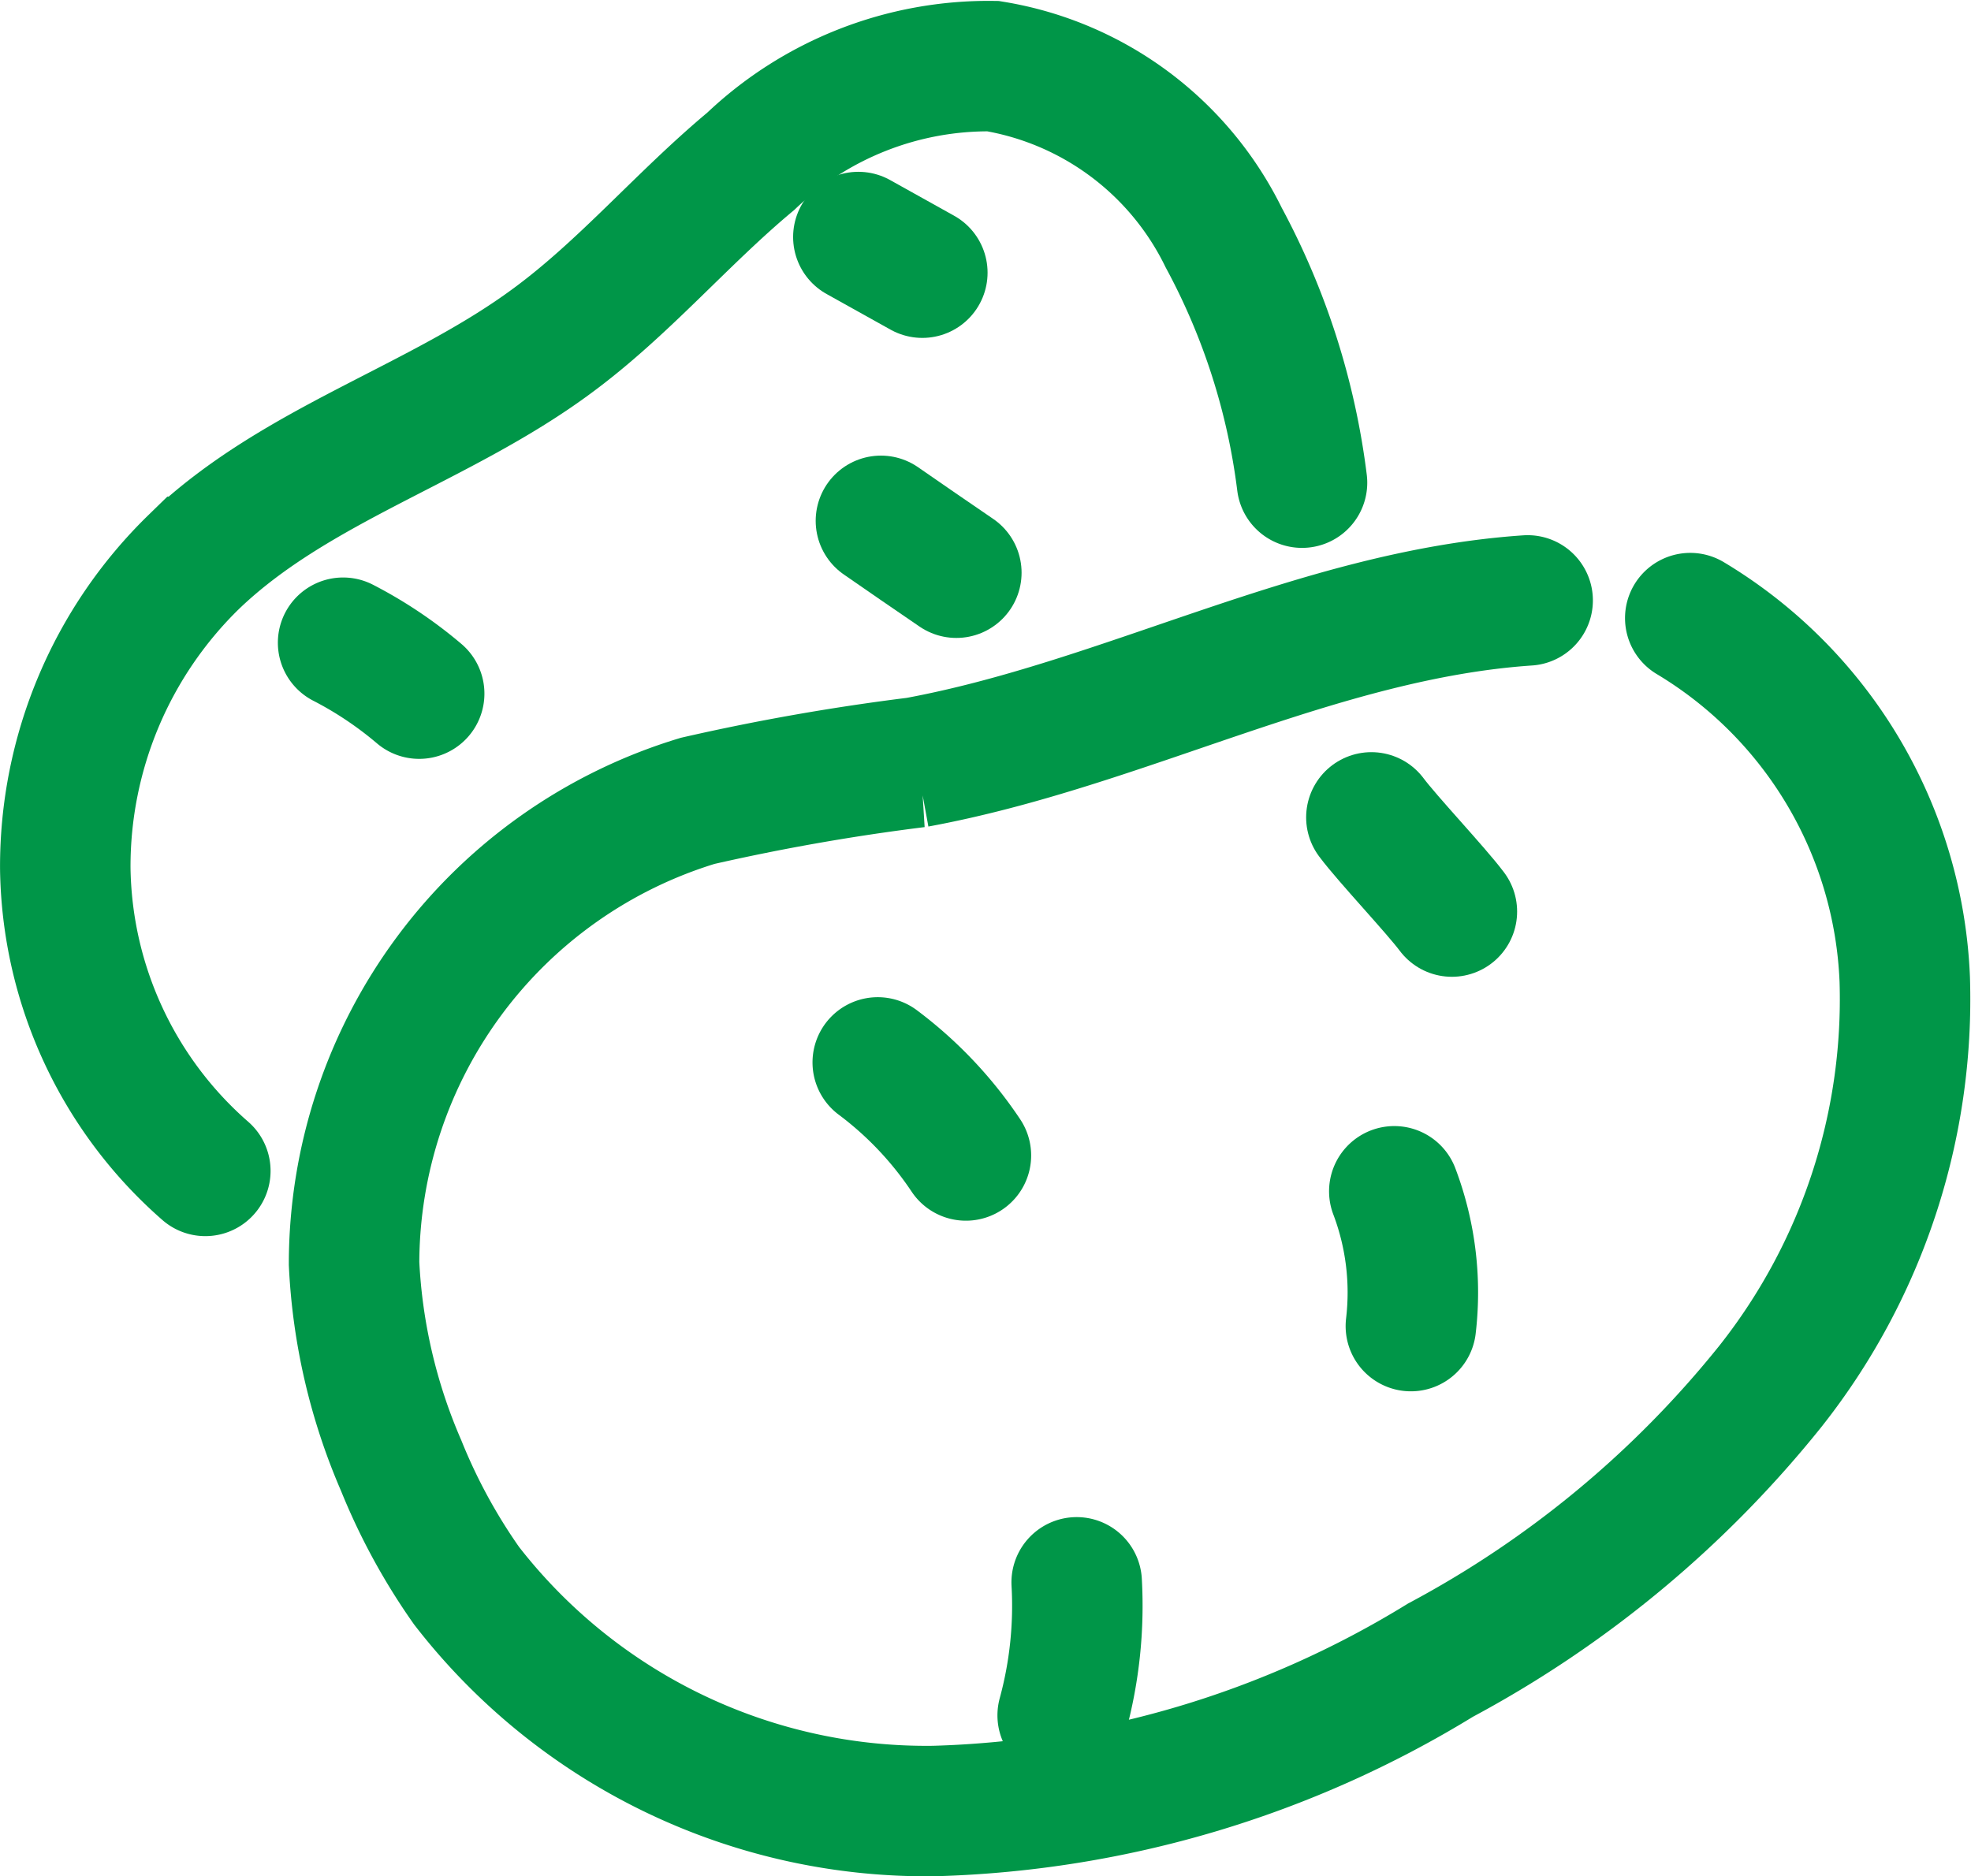
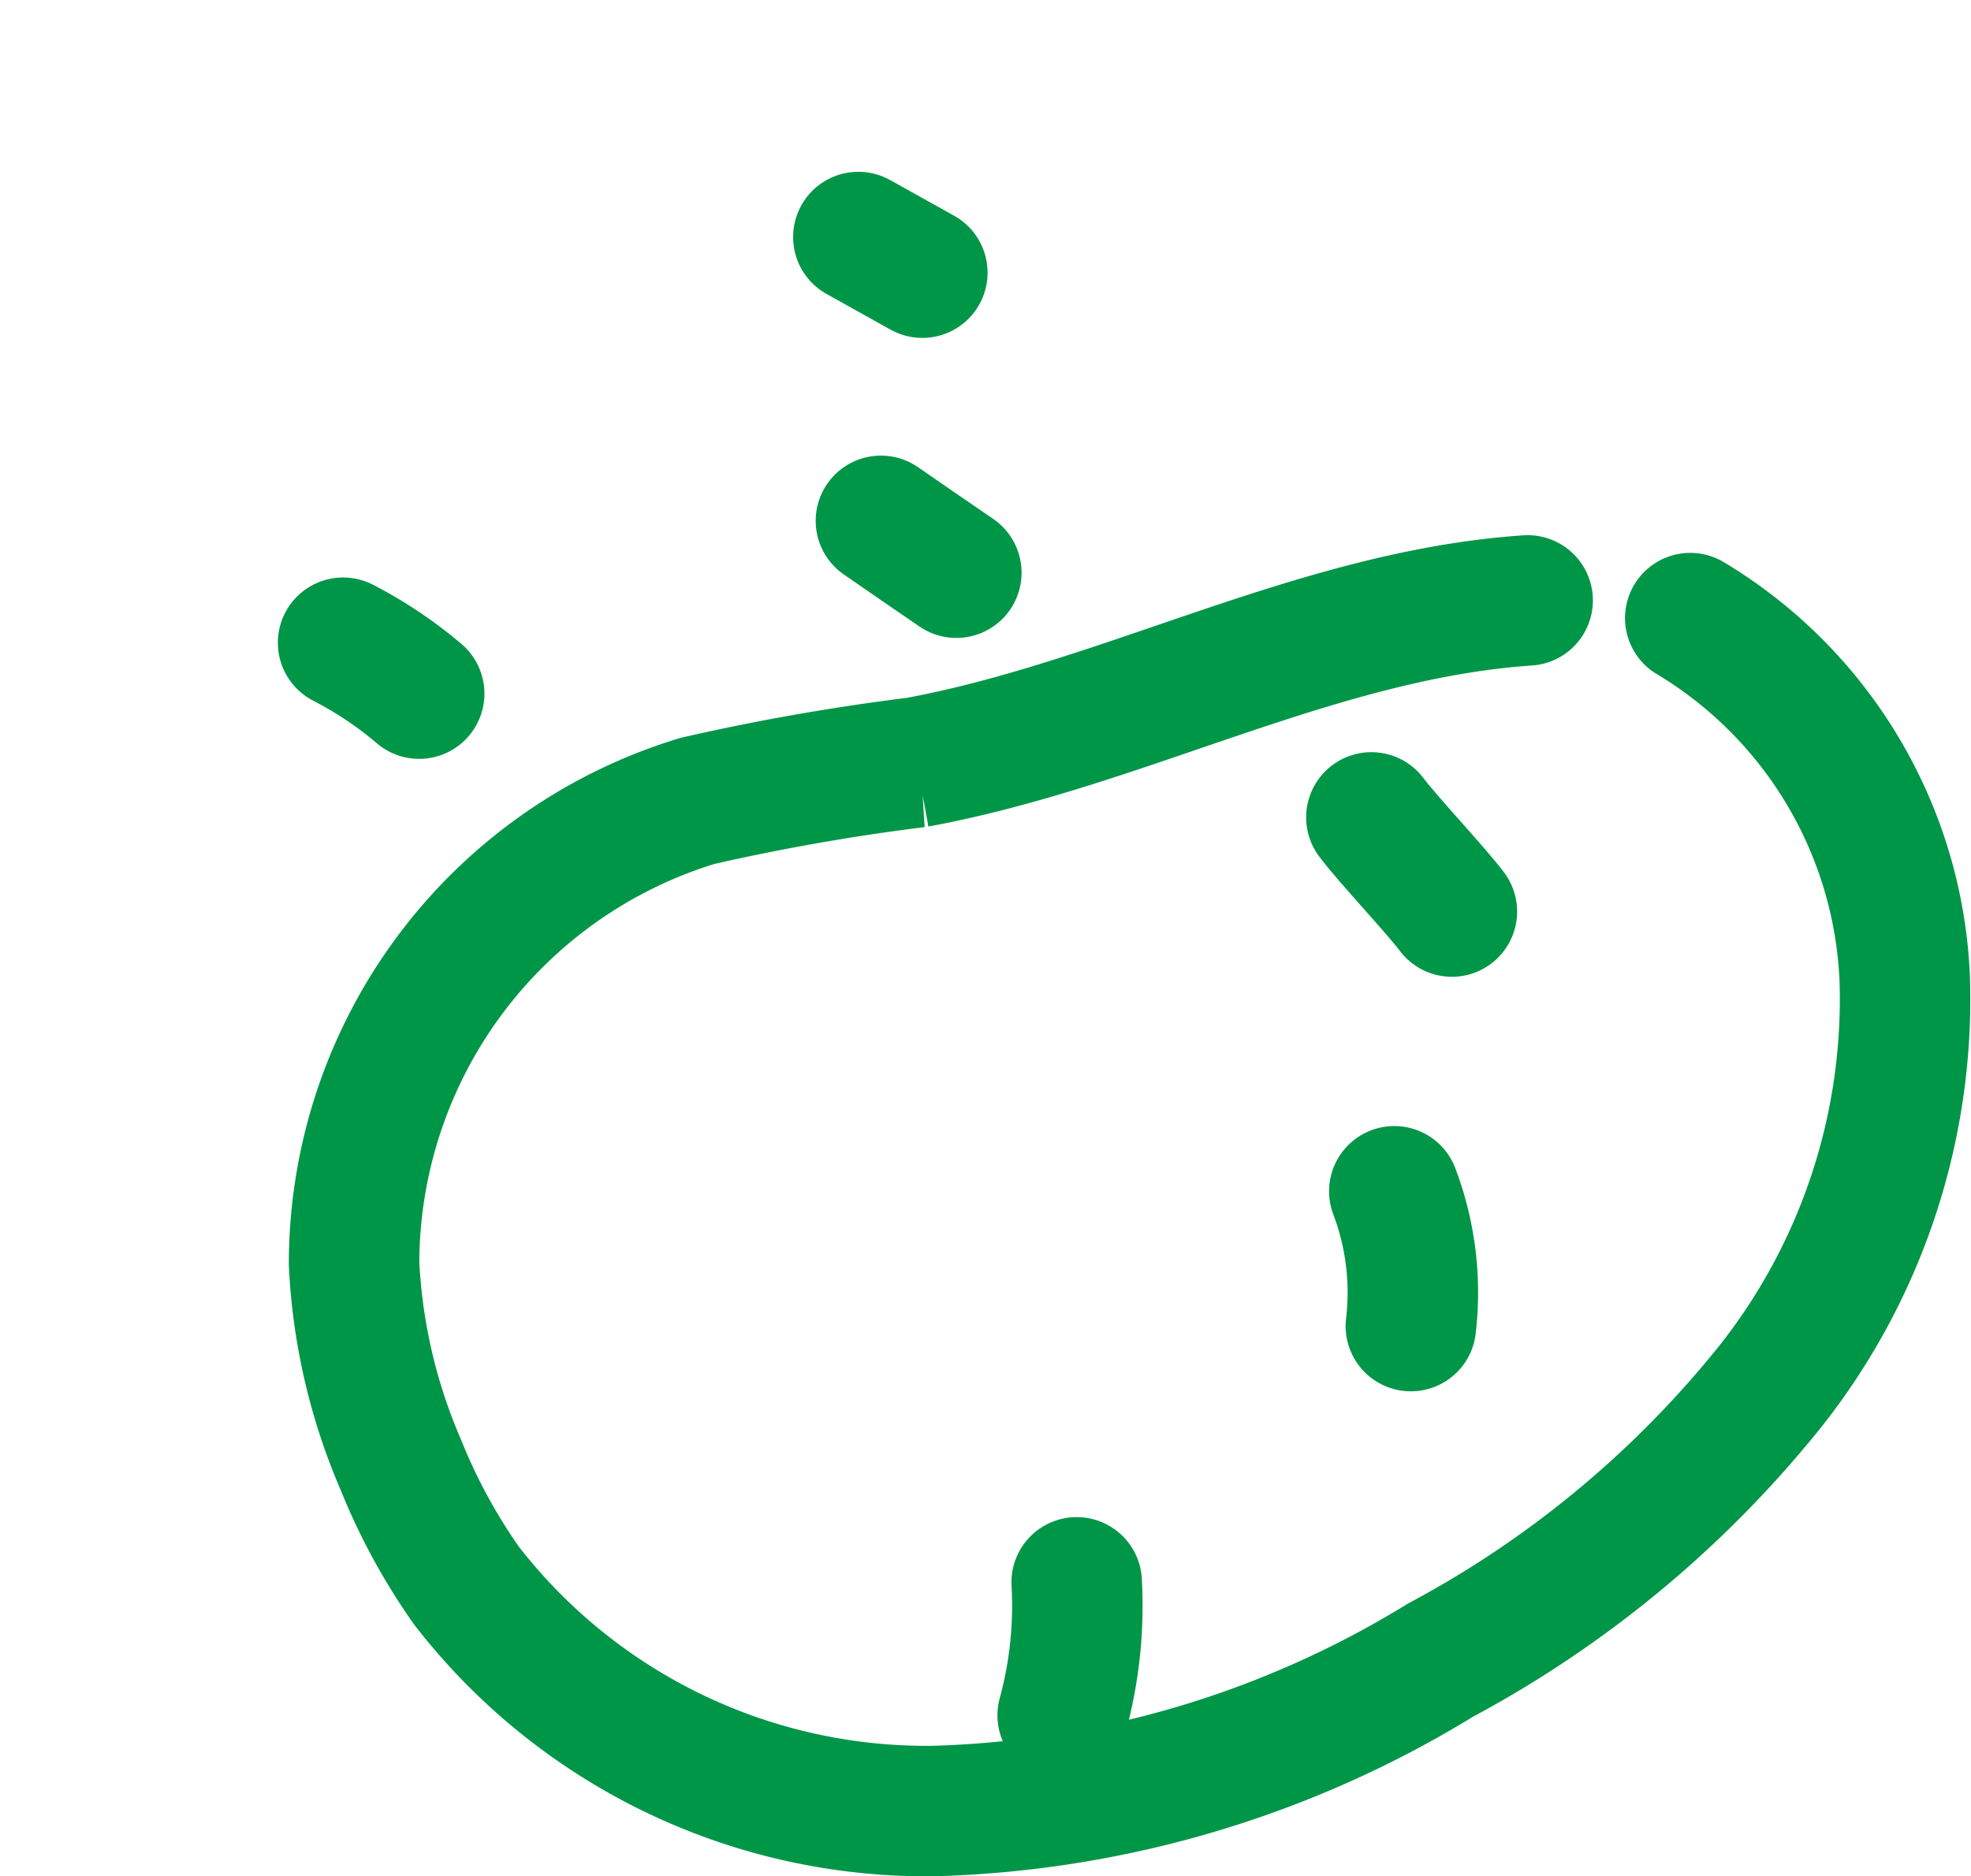
<svg xmlns="http://www.w3.org/2000/svg" width="45.319" height="43.152" viewBox="0 0 45.319 43.152">
  <g id="Group_767" data-name="Group 767" transform="translate(1.5 1.501)">
    <path id="Path_622" data-name="Path 622" d="M69.946,46.54c-4.844.329-9.279,2.847-14.05,3.725a50.643,50.643,0,0,0-5.034.885,11.134,11.134,0,0,0-7.9,10.64,13.26,13.26,0,0,0,1.083,4.647A13.694,13.694,0,0,0,45.549,69.2a13.373,13.373,0,0,0,10.757,5.181,23.487,23.487,0,0,0,11.635-3.469,24.538,24.538,0,0,0,7.588-6.3,14.351,14.351,0,0,0,3.088-9.352,10.167,10.167,0,0,0-4.932-8.313" transform="translate(-36.321 -34.233)" fill="none" stroke="#009648" stroke-linecap="round" stroke-width="3" />
-     <path id="Path_623" data-name="Path 623" d="M59.42,61.06A8.691,8.691,0,0,1,61.447,63.2" transform="translate(-40.738 -38.128)" fill="none" stroke="#009648" stroke-linecap="round" stroke-width="3" />
    <path id="Path_624" data-name="Path 624" d="M75.65,65.11a6.565,6.565,0,0,1,.381,3.1" transform="translate(-45.091 -39.214)" fill="none" stroke="#009648" stroke-linecap="round" stroke-width="3" />
    <path id="Path_625" data-name="Path 625" d="M74.93,53.36c.373.5,1.478,1.668,1.851,2.166" transform="translate(-44.898 -36.063)" fill="none" stroke="#009648" stroke-linecap="round" stroke-width="3" />
    <path id="Path_626" data-name="Path 626" d="M65.552,77.4a9.579,9.579,0,0,1-.322,3.059" transform="translate(-42.296 -42.511)" fill="none" stroke="#009648" stroke-linecap="round" stroke-width="3" />
-     <path id="Path_627" data-name="Path 627" d="M62.326,39.321a16.045,16.045,0,0,0-1.8-5.635,7.2,7.2,0,0,0-5.305-3.944,7.917,7.917,0,0,0-5.569,2.188c-1.581,1.317-2.92,2.92-4.573,4.134-2.605,1.925-5.891,2.832-8.232,5.078A9.778,9.778,0,0,0,33.89,48.19a9.4,9.4,0,0,0,3.22,6.959" transform="translate(-33.889 -29.722)" fill="none" stroke="#009648" stroke-linecap="round" stroke-width="3" />
    <path id="Path_628" data-name="Path 628" d="M42.62,47.87a9.24,9.24,0,0,1,1.749,1.171" transform="translate(-36.231 -34.59)" fill="none" stroke="#009648" stroke-linecap="round" stroke-width="3" />
    <path id="Path_629" data-name="Path 629" d="M59.52,44.04c.578.4,1.156.8,1.734,1.193" transform="translate(-40.765 -33.563)" fill="none" stroke="#009648" stroke-linecap="round" stroke-width="3" />
    <path id="Path_630" data-name="Path 630" d="M58.81,35.12c.49.271.981.549,1.471.82" transform="translate(-40.574 -31.17)" fill="none" stroke="#009648" stroke-linecap="round" stroke-width="3" />
  </g>
</svg>